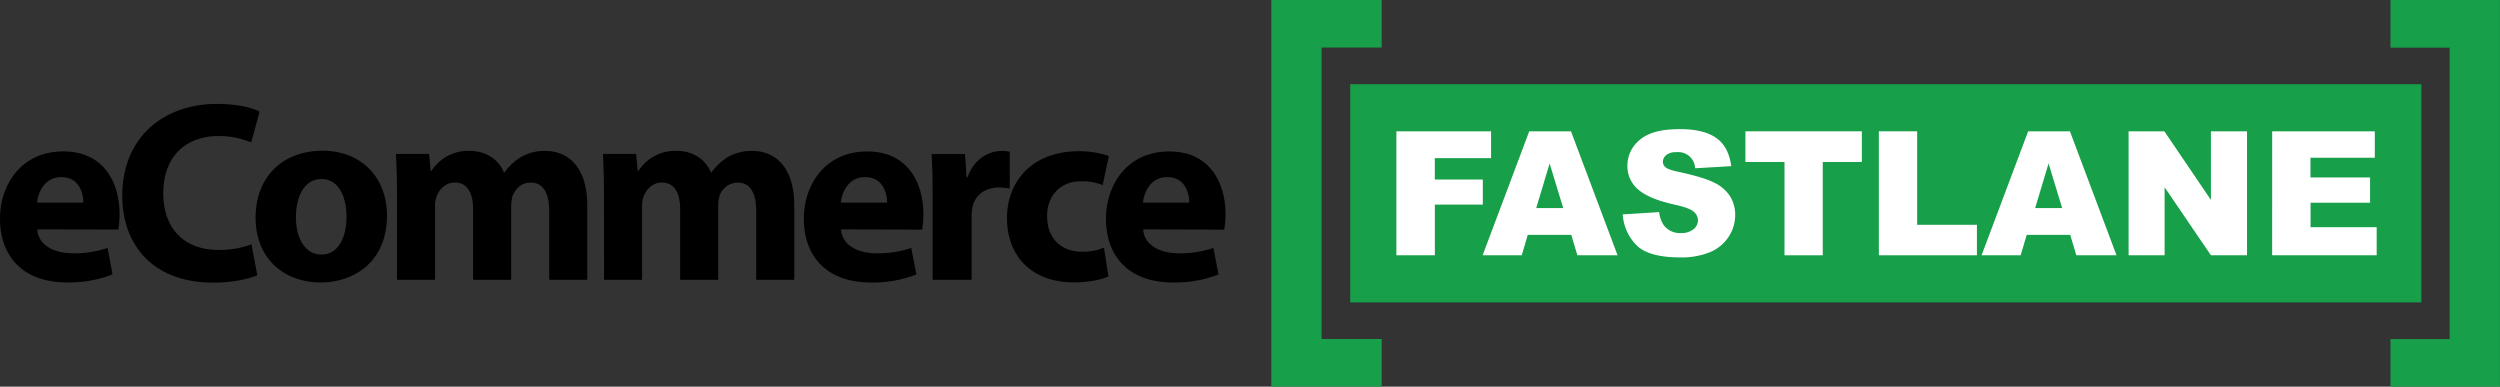
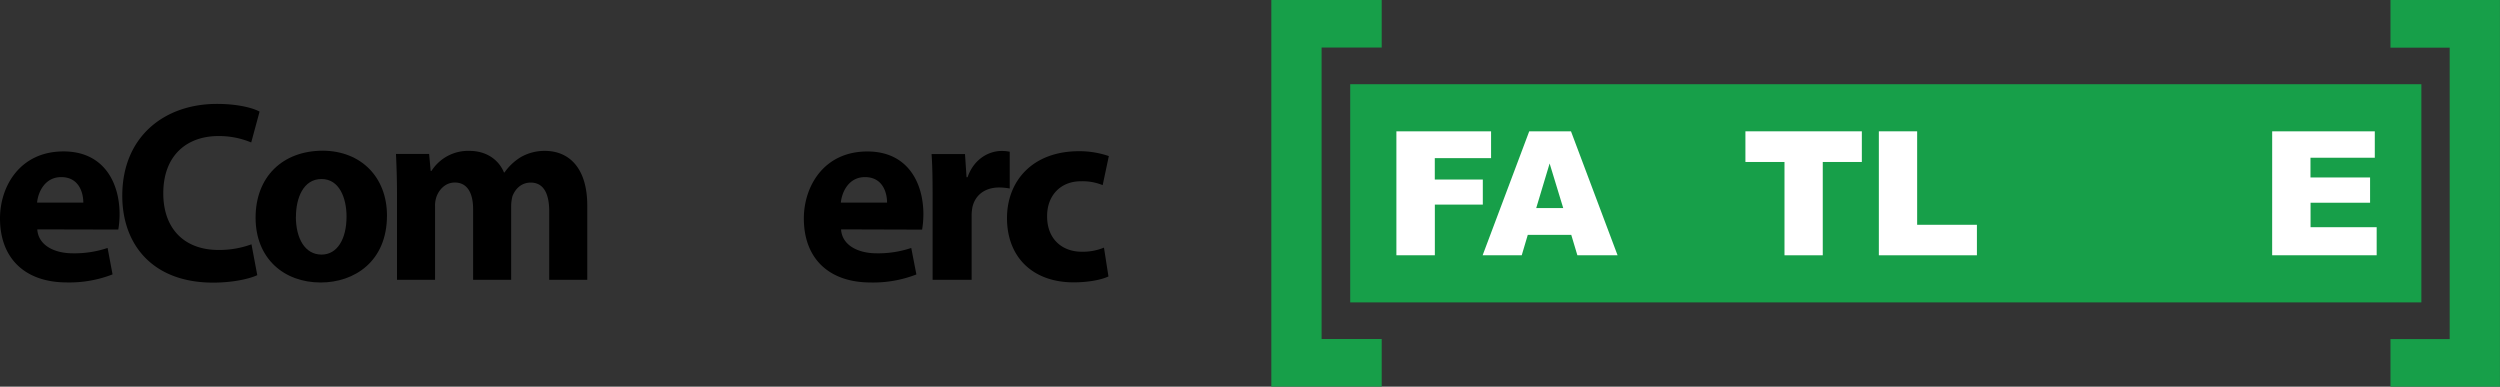
<svg xmlns="http://www.w3.org/2000/svg" viewBox="0 0 932.87 144.29">
  <rect x="0" y="0" width="932.87" height="144.29" fill="#333333" stroke="none" />
  <defs>
    <style>.cls-1{fill:#179f49;}.cls-2{fill:#fff;}</style>
  </defs>
  <g id="Layer_2" data-name="Layer 2">
    <g id="Layer_1-2" data-name="Layer 1">
      <rect class="cls-1" x="503.83" y="31.42" width="399.7" height="81.42" />
      <path class="cls-1" d="M474.39,0Q495,0,515.58,0c0,5.92,0,11.84,0,17.75-7.47,0-15,0-22.43,0V126.5c7.48,0,15,0,22.43,0,0,5.92,0,11.84,0,17.76q-20.6,0-41.19,0Q474.41,72.15,474.39,0Z" />
      <path class="cls-1" d="M892,0h40.85V144.29H892q0-8.89,0-17.77h22.09q0-54.36,0-108.73H892Q892,8.89,892,0Z" />
      <path d="M13.91,85.59c.39,6,6.43,8.93,13.24,8.93a38.54,38.54,0,0,0,13-2L42,102.39a44.47,44.47,0,0,1-17,3c-15.92,0-25-9.21-25-23.89,0-11.9,7.39-25,23.7-25,15.16,0,20.92,11.8,20.92,23.41a34.74,34.74,0,0,1-.48,5.75Zm17.18-10c0-3.55-1.54-9.5-8.25-9.5-6.14,0-8.64,5.66-9,9.5Z" />
      <path d="M96,102.67c-2.59,1.25-8.73,2.79-16.51,2.79-22.35,0-33.86-14-33.86-32.43,0-22.07,15.73-34.26,35.3-34.26,7.58,0,13.34,1.44,15.93,2.88L93.74,53.16a31,31,0,0,0-12.28-2.39c-11.51,0-20.53,7-20.53,21.39,0,13,7.67,21.11,20.63,21.11a34.78,34.78,0,0,0,12.28-2.11Z" />
      <path d="M144.4,80.41c0,17.18-12.19,25-24.75,25-13.73,0-24.28-9-24.28-24.18s10-25,25.14-25C134.81,56.33,144.4,66.21,144.4,80.41Zm-34,.48C110.43,89,113.79,95,120,95c5.76,0,9.31-5.66,9.31-14.2,0-6.91-2.69-14-9.31-14C113.12,66.79,110.43,74,110.43,80.89Z" />
      <path d="M148.14,72.45c0-5.85-.19-10.75-.38-15h12.37l.58,6.34H161a16.2,16.2,0,0,1,14.2-7.49c6.14,0,10.84,3.17,12.86,8.06h.19a20.44,20.44,0,0,1,6.14-5.76,17.85,17.85,0,0,1,8.92-2.3c9,0,15.83,6.33,15.83,20.44V104.4h-14.2V78.88c0-6.81-2.2-10.75-6.91-10.75-3.45,0-5.75,2.31-6.81,5.09a15.18,15.18,0,0,0-.48,3.74V104.4h-14.2V78c0-5.86-2.11-9.89-6.81-9.89-3.74,0-5.95,2.88-6.81,5.18a9.89,9.89,0,0,0-.58,3.75V104.4h-14.2Z" />
-       <path d="M225.38,72.45c0-5.85-.19-10.75-.39-15h12.38l.58,6.34h.28a16.23,16.23,0,0,1,14.2-7.49c6.15,0,10.85,3.17,12.86,8.06h.19a20.68,20.68,0,0,1,6.14-5.76,17.87,17.87,0,0,1,8.93-2.3c9,0,15.83,6.33,15.83,20.44V104.4h-14.2V78.88c0-6.81-2.21-10.75-6.91-10.75a7.26,7.26,0,0,0-6.81,5.09A15.18,15.18,0,0,0,268,77V104.4h-14.2V78c0-5.86-2.11-9.89-6.81-9.89-3.75,0-5.95,2.88-6.82,5.18a9.89,9.89,0,0,0-.57,3.75V104.4h-14.2Z" />
-       <path d="M313.84,85.59c.38,6,6.43,8.93,13.24,8.93a38.44,38.44,0,0,0,12.95-2l1.92,9.89a44.42,44.42,0,0,1-17,3c-15.93,0-25-9.21-25-23.89,0-11.9,7.39-25,23.7-25,15.16,0,20.91,11.8,20.91,23.41a34.74,34.74,0,0,1-.48,5.75Zm17.17-10c0-3.55-1.53-9.5-8.25-9.5-6.14,0-8.63,5.66-9,9.5Z" />
+       <path d="M313.84,85.59c.38,6,6.43,8.93,13.24,8.93a38.44,38.44,0,0,0,12.95-2l1.92,9.89a44.42,44.42,0,0,1-17,3c-15.93,0-25-9.21-25-23.89,0-11.9,7.39-25,23.7-25,15.16,0,20.91,11.8,20.91,23.41a34.74,34.74,0,0,1-.48,5.75Zm17.17-10c0-3.55-1.53-9.5-8.25-9.5-6.14,0-8.63,5.66-9,9.5" />
      <path d="M348,72.93c0-6.91-.1-11.42-.39-15.45h12.48l.57,8.64h.39c2.39-6.91,8.06-9.79,12.66-9.79a14.62,14.62,0,0,1,3.07.29V70.34a22,22,0,0,0-3.93-.38c-5.38,0-9,2.87-10,7.38a17.37,17.37,0,0,0-.29,3.27V104.4H348Z" />
      <path d="M413.62,103.15c-2.59,1.25-7.48,2.21-13,2.21-15.16,0-24.86-9.31-24.86-24,0-13.72,9.41-24.94,26.87-24.94a33.86,33.86,0,0,1,11.13,1.82l-2.3,10.84a19.94,19.94,0,0,0-8.16-1.44c-7.67,0-12.66,5.47-12.57,13.15,0,8.54,5.76,13.14,12.86,13.14a20.62,20.62,0,0,0,8.35-1.53Z" />
-       <path d="M426.58,85.59c.38,6,6.43,8.93,13.24,8.93a38.44,38.44,0,0,0,12.95-2l1.92,9.89a44.46,44.46,0,0,1-17,3c-15.93,0-25-9.21-25-23.89,0-11.9,7.38-25,23.69-25,15.16,0,20.92,11.8,20.92,23.41a34.74,34.74,0,0,1-.48,5.75Zm17.17-10c0-3.55-1.53-9.5-8.25-9.5-6.14,0-8.63,5.66-9,9.5Z" />
      <path class="cls-2" d="M521.06,49h35.33V59h-21V67h17.92v9.34H535.41V95.26H521.06Z" />
      <path class="cls-2" d="M586.31,87.63H570.09l-2.26,7.63H553.24L570.63,49h15.58l17.38,46.24h-15Zm-3-10L578.24,61l-5,16.63Z" />
-       <path class="cls-2" d="M605.52,80l13.6-.85a10.29,10.29,0,0,0,1.8,5,7.55,7.55,0,0,0,6.3,2.81,7,7,0,0,0,4.72-1.44,4.33,4.33,0,0,0,1.66-3.33A4.23,4.23,0,0,0,632,79c-1-.95-3.49-1.84-7.32-2.69q-9.41-2.1-13.41-5.61a11.3,11.3,0,0,1-4-8.93A12.09,12.09,0,0,1,609.32,55a13.68,13.68,0,0,1,6.22-5q4.14-1.82,11.37-1.81,8.87,0,13.52,3.3T646,62l-13.47.79a6.29,6.29,0,0,0-7-6,5.69,5.69,0,0,0-3.75,1.06,3.21,3.21,0,0,0-1.27,2.57,2.6,2.6,0,0,0,1,2c.68.61,2.28,1.17,4.8,1.7q9.38,2,13.42,4.08a14.15,14.15,0,0,1,5.9,5.13,13,13,0,0,1,1.85,6.85,14.66,14.66,0,0,1-2.46,8.2,15.41,15.41,0,0,1-6.88,5.69A27.89,27.89,0,0,1,627,96.05q-11.79,0-16.34-4.54A17.92,17.92,0,0,1,605.52,80Z" />
      <path class="cls-2" d="M651.3,49h43.44V60.44H680.16V95.26H665.88V60.44H651.3Z" />
      <path class="cls-2" d="M701.09,49h14.29V83.88h22.3V95.26H701.09Z" />
-       <path class="cls-2" d="M772.49,87.63H756.27L754,95.26H739.42L756.8,49h15.59l17.38,46.24h-15Zm-3-10L764.42,61l-5,16.63Z" />
-       <path class="cls-2" d="M794.28,49h13.35L825,74.6V49h13.47V95.26H825L807.72,69.87V95.26H794.28Z" />
      <path class="cls-2" d="M847.86,49h38.29v9.87h-24v7.35h22.24v9.43H862.18v9.12h24.67V95.26h-39Z" />
    </g>
  </g>
</svg>